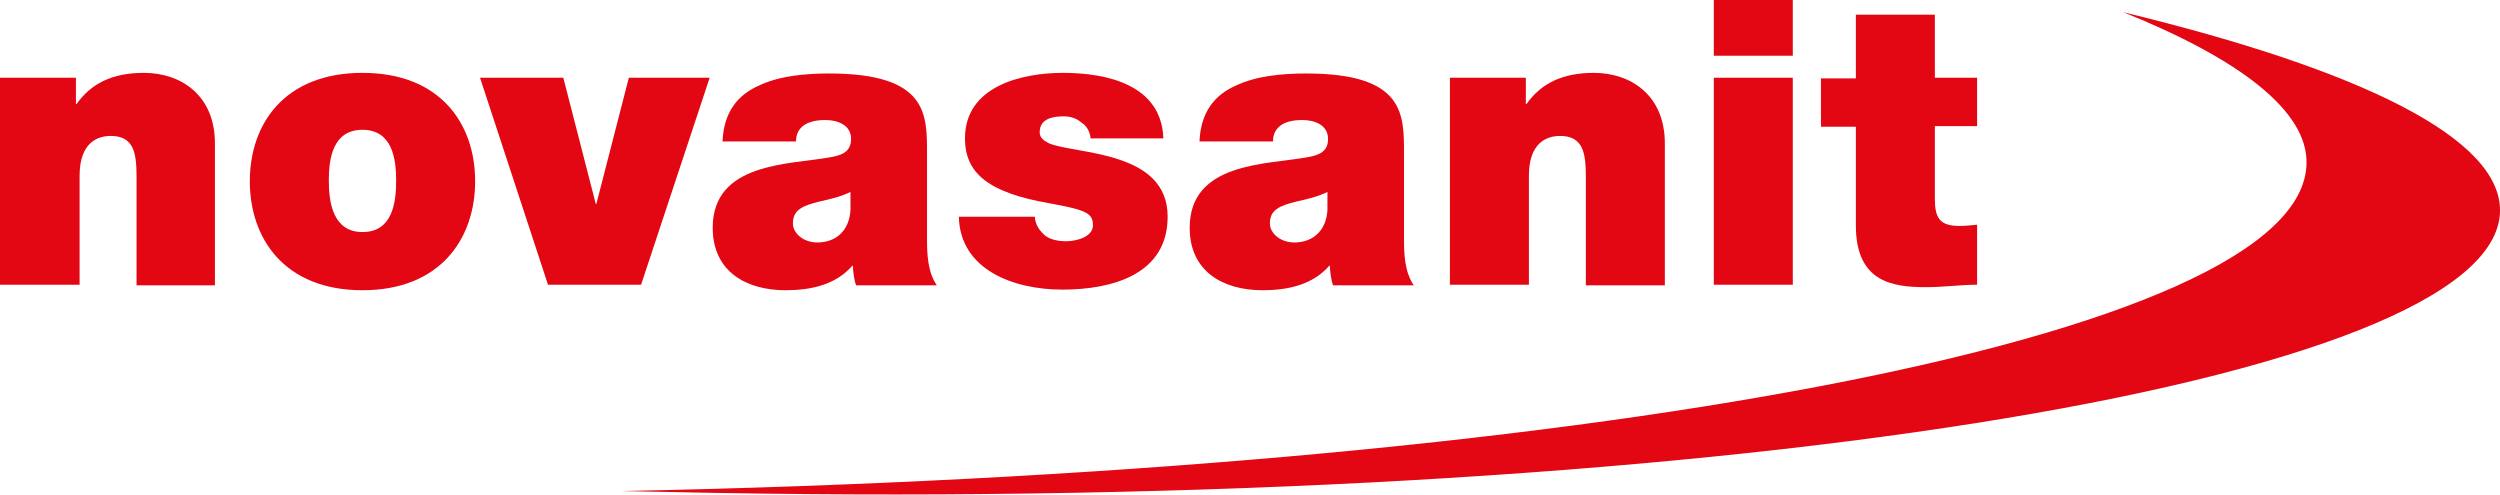
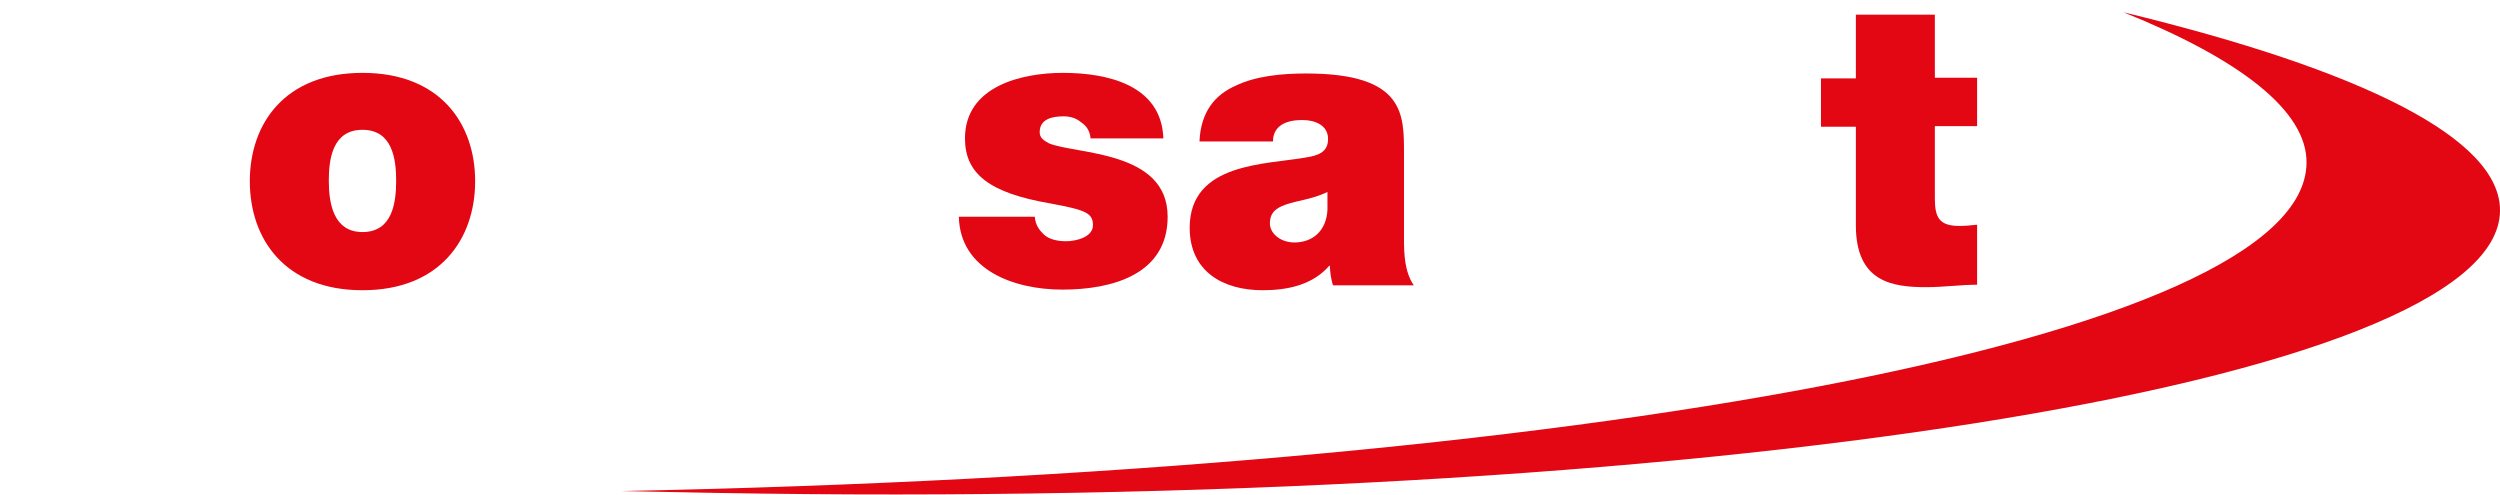
<svg xmlns="http://www.w3.org/2000/svg" version="1.1" id="Calque_4" x="0px" y="0px" viewBox="0 0 408.3 80.8" style="enable-background:new 0 0 408.3 80.8;" xml:space="preserve">
  <style type="text/css">
	.st0{fill:#E30613;}
</style>
  <g>
    <g>
-       <path class="st0" d="M0,12.7h12.4V17h0.1c2.4-3.4,5.9-5.1,11-5.1c6.1,0,11.6,3.7,11.6,11.5v23.2H22.3V28.8c0-3.9-0.5-6.6-4.2-6.6    c-2.2,0-5.1,1.1-5.1,6.5v17.8H0V12.7z" />
      <path class="st0" d="M59.2,47.4c-12.7,0-18.4-8.4-18.4-17.8c0-9.4,5.7-17.7,18.4-17.7c12.7,0,18.4,8.3,18.4,17.7    C77.6,39,71.9,47.4,59.2,47.4z M59.2,21.2c-4.9,0-5.5,4.8-5.5,8.3c0,3.6,0.7,8.4,5.5,8.4c4.9,0,5.5-4.8,5.5-8.4    C64.7,26,64.1,21.2,59.2,21.2z" />
-       <path class="st0" d="M104.7,46.5H89.5L78.4,12.7H92l5.3,20.6h0.1l5.3-20.6h13.2L104.7,46.5z" />
-       <path class="st0" d="M151.4,39c0,2.5,0.1,5.4,1.6,7.6h-13.2c-0.3-0.9-0.5-2.3-0.5-3.2h-0.1c-2.7,3.1-6.7,4-10.9,4    c-6.5,0-11.9-3.1-11.9-10.2c0-10.7,12.5-10.3,19.1-11.5c1.8-0.3,3.5-0.8,3.5-3c0-2.3-2.2-3.1-4.2-3.1c-4,0-4.8,2-4.8,3.5h-12    c0.2-4.8,2.5-7.6,5.9-9.1c3.3-1.6,7.6-2,11.5-2c16.2,0,16,6.7,16,13.2V39z M139,31.3c-1.6,0.8-3.3,1.2-5.1,1.6    c-2.9,0.7-4.4,1.4-4.4,3.6c0,1.6,1.7,3.1,4,3.1c2.9,0,5.2-1.8,5.4-5.3V31.3z" />
      <path class="st0" d="M178.1,22.5c-0.1-1.1-0.7-2-1.5-2.5c-0.8-0.7-1.8-1-2.9-1c-1.8,0-3.9,0.4-3.9,2.6c0,1,0.8,1.4,1.5,1.8    c2.1,0.9,7,1.2,11.3,2.6c4.3,1.4,8.1,3.9,8.1,9.4c0,9.4-9,11.9-17.2,11.9c-7.9,0-16.7-3.2-16.9-11.9H169c0.1,1.2,0.6,2.1,1.6,3    c0.7,0.6,1.9,1,3.5,1c1.7,0,4.4-0.7,4.4-2.6c0-2-1.1-2.5-7.1-3.6c-9.8-1.7-13.8-4.8-13.8-10.6c0-8.5,9.2-10.7,16-10.7    c7.3,0,16.1,2,16.4,10.7H178.1z" />
      <path class="st0" d="M229.3,39c0,2.5,0.1,5.4,1.6,7.6h-13.2c-0.3-0.9-0.5-2.3-0.5-3.2h-0.1c-2.7,3.1-6.7,4-10.9,4    c-6.5,0-11.9-3.1-11.9-10.2c0-10.7,12.5-10.3,19.1-11.5c1.8-0.3,3.5-0.8,3.5-3c0-2.3-2.2-3.1-4.2-3.1c-4,0-4.8,2-4.8,3.5h-12    c0.2-4.8,2.5-7.6,5.9-9.1c3.3-1.6,7.6-2,11.5-2c16.2,0,16,6.7,16,13.2V39z M216.9,31.3c-1.6,0.8-3.3,1.2-5.1,1.6    c-2.9,0.7-4.4,1.4-4.4,3.6c0,1.6,1.7,3.1,4,3.1c2.9,0,5.2-1.8,5.4-5.3V31.3z" />
-       <path class="st0" d="M236.8,12.7h12.4V17h0.1c2.4-3.4,5.9-5.1,11-5.1c6.1,0,11.6,3.7,11.6,11.5v23.2h-12.9V28.8    c0-3.9-0.5-6.6-4.2-6.6c-2.2,0-5.1,1.1-5.1,6.5v17.8h-12.9V12.7z" />
-       <path class="st0" d="M292.8,9.1h-12.9V0h12.9V9.1z M279.9,12.7h12.9v33.8h-12.9V12.7z" />
      <path class="st0" d="M316,12.7h6.9v7.9H316v11.8c0,3.1,0.7,4.5,4,4.5c1,0,2-0.1,2.9-0.2v9.8c-2.6,0-5.5,0.4-8.3,0.4    c-5.5,0-11.5-0.8-11.5-10.1V20.7h-5.7v-7.9h5.7V2.4H316V12.7z" />
    </g>
    <path class="st0" d="M101.5,80.2C258,77.1,376.2,55.3,376.7,26.7c0.2-8.6-11-17.1-29.9-24.7v0c38.8,9.4,61.7,20.6,61.5,32.5   c-0.5,28.2-131,48.8-291.5,46C112,80.4,101.5,80.2,101.5,80.2z" />
  </g>
</svg>